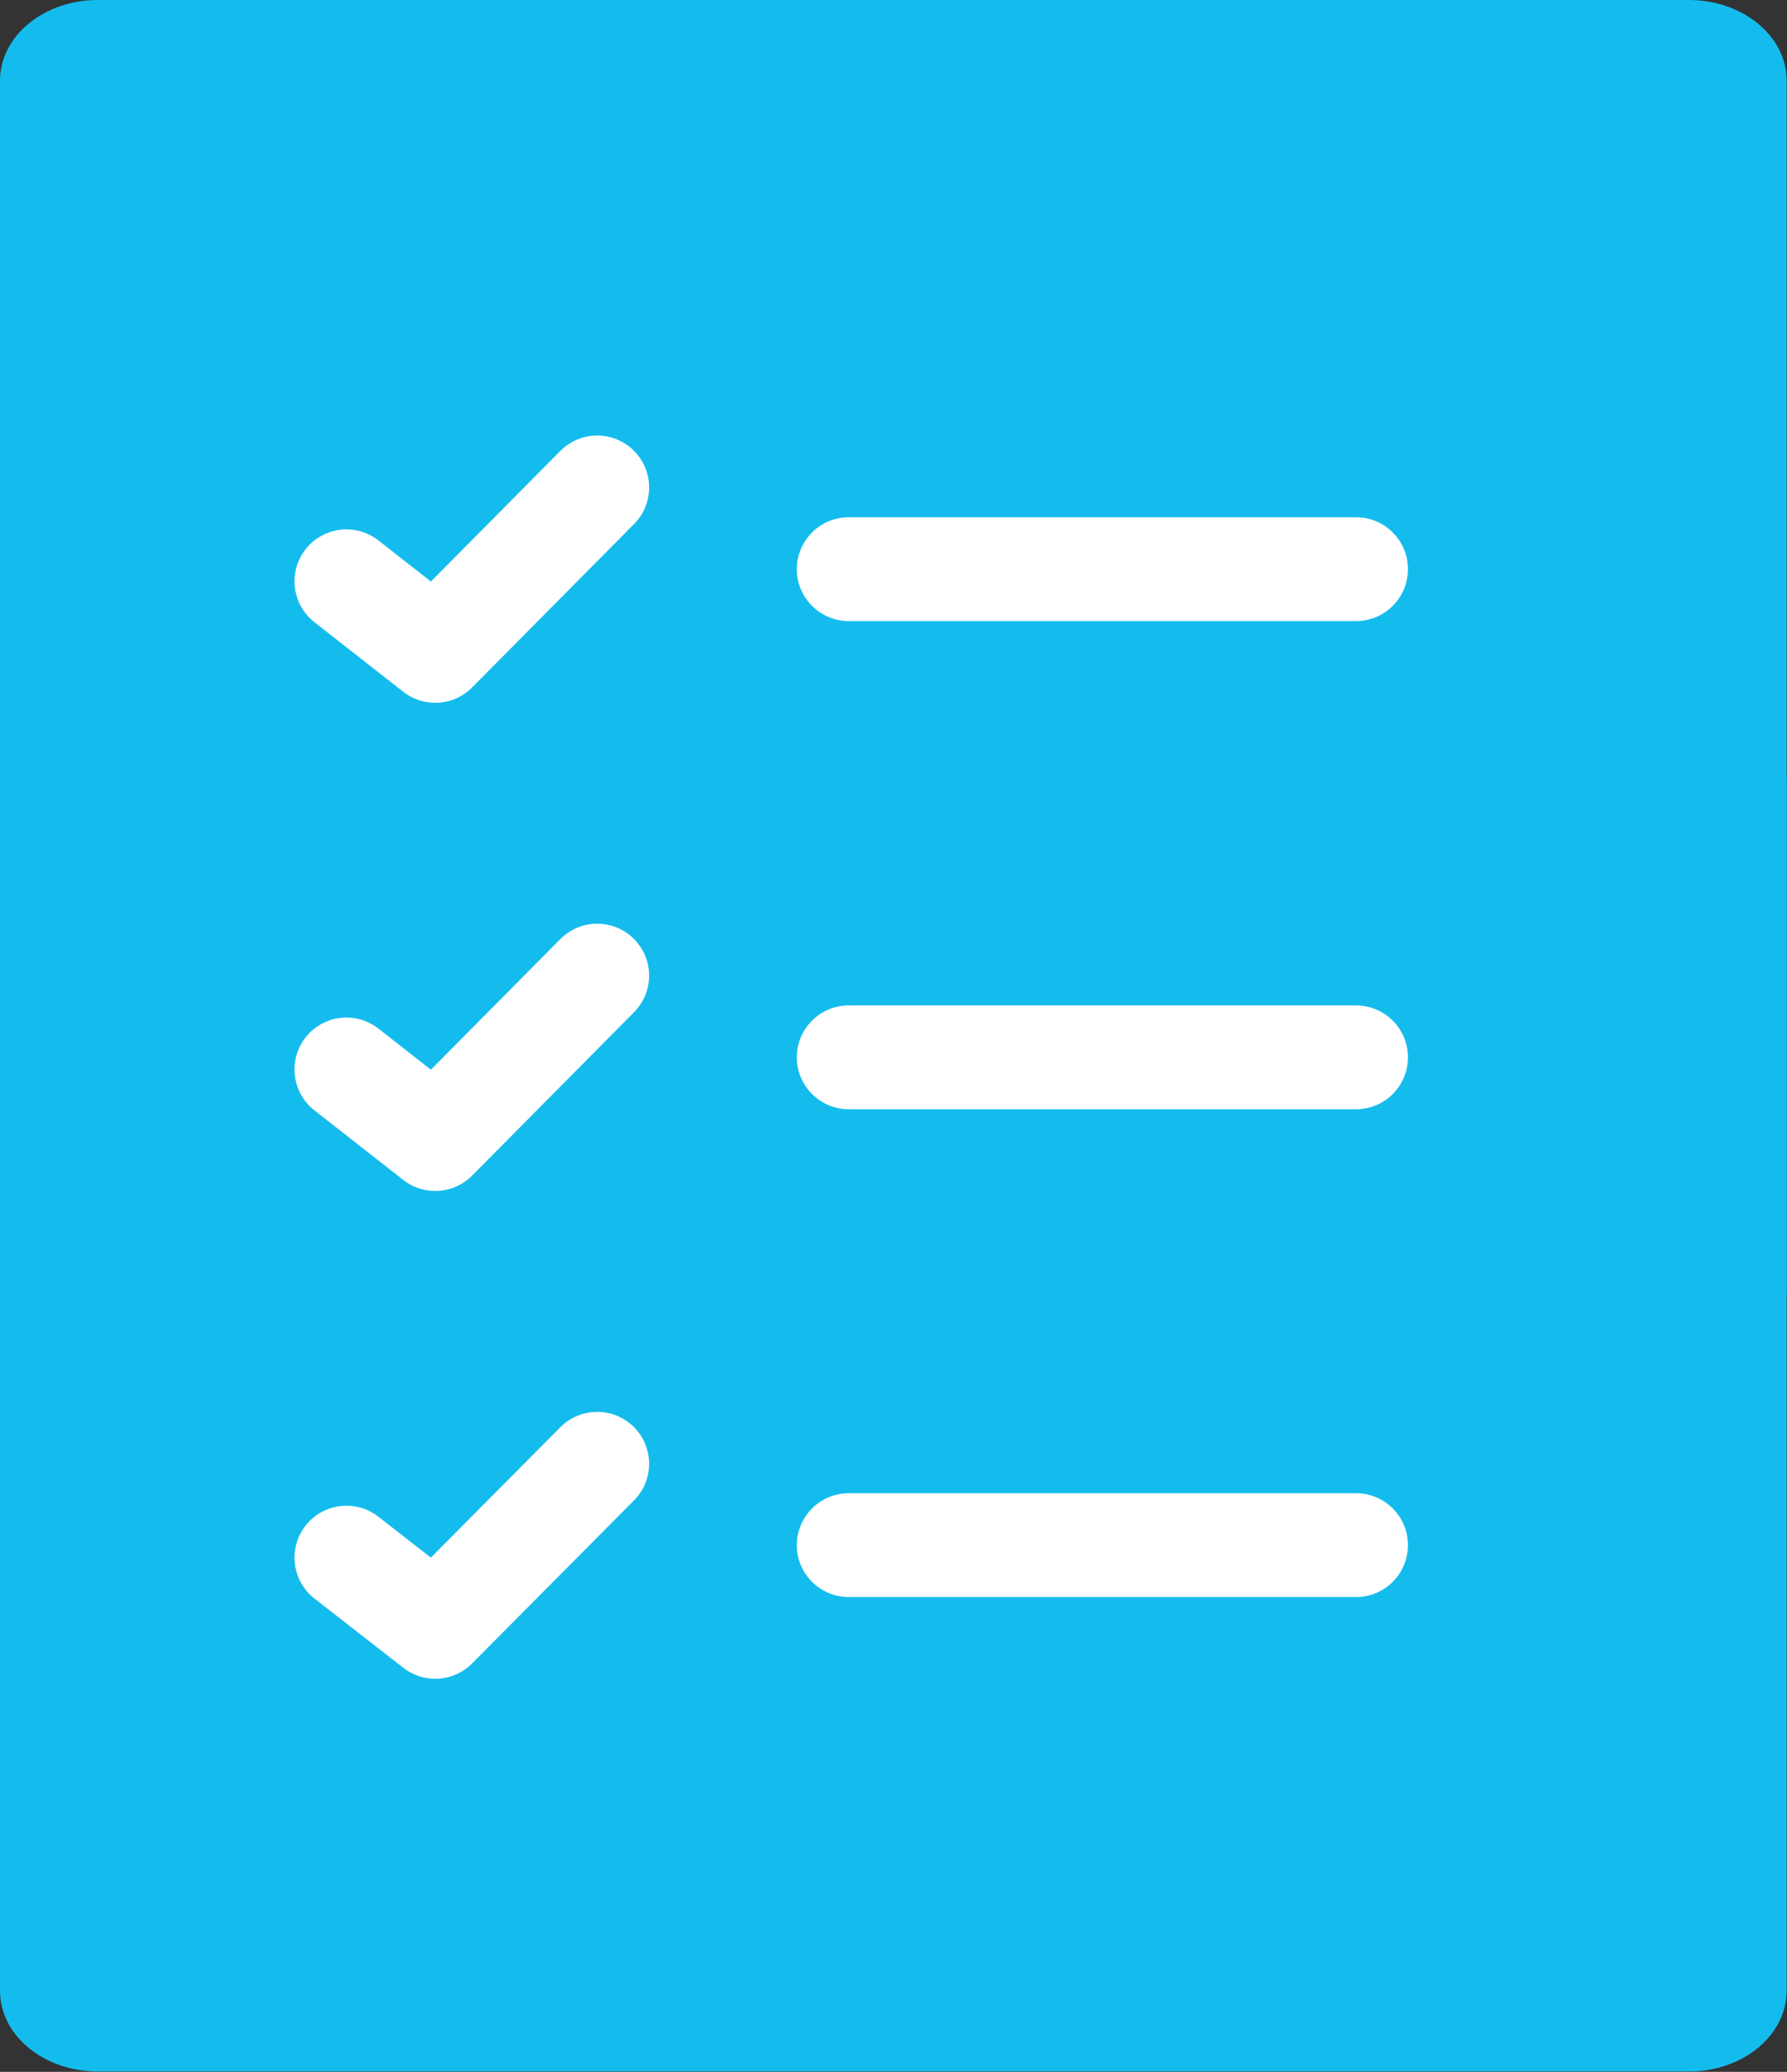
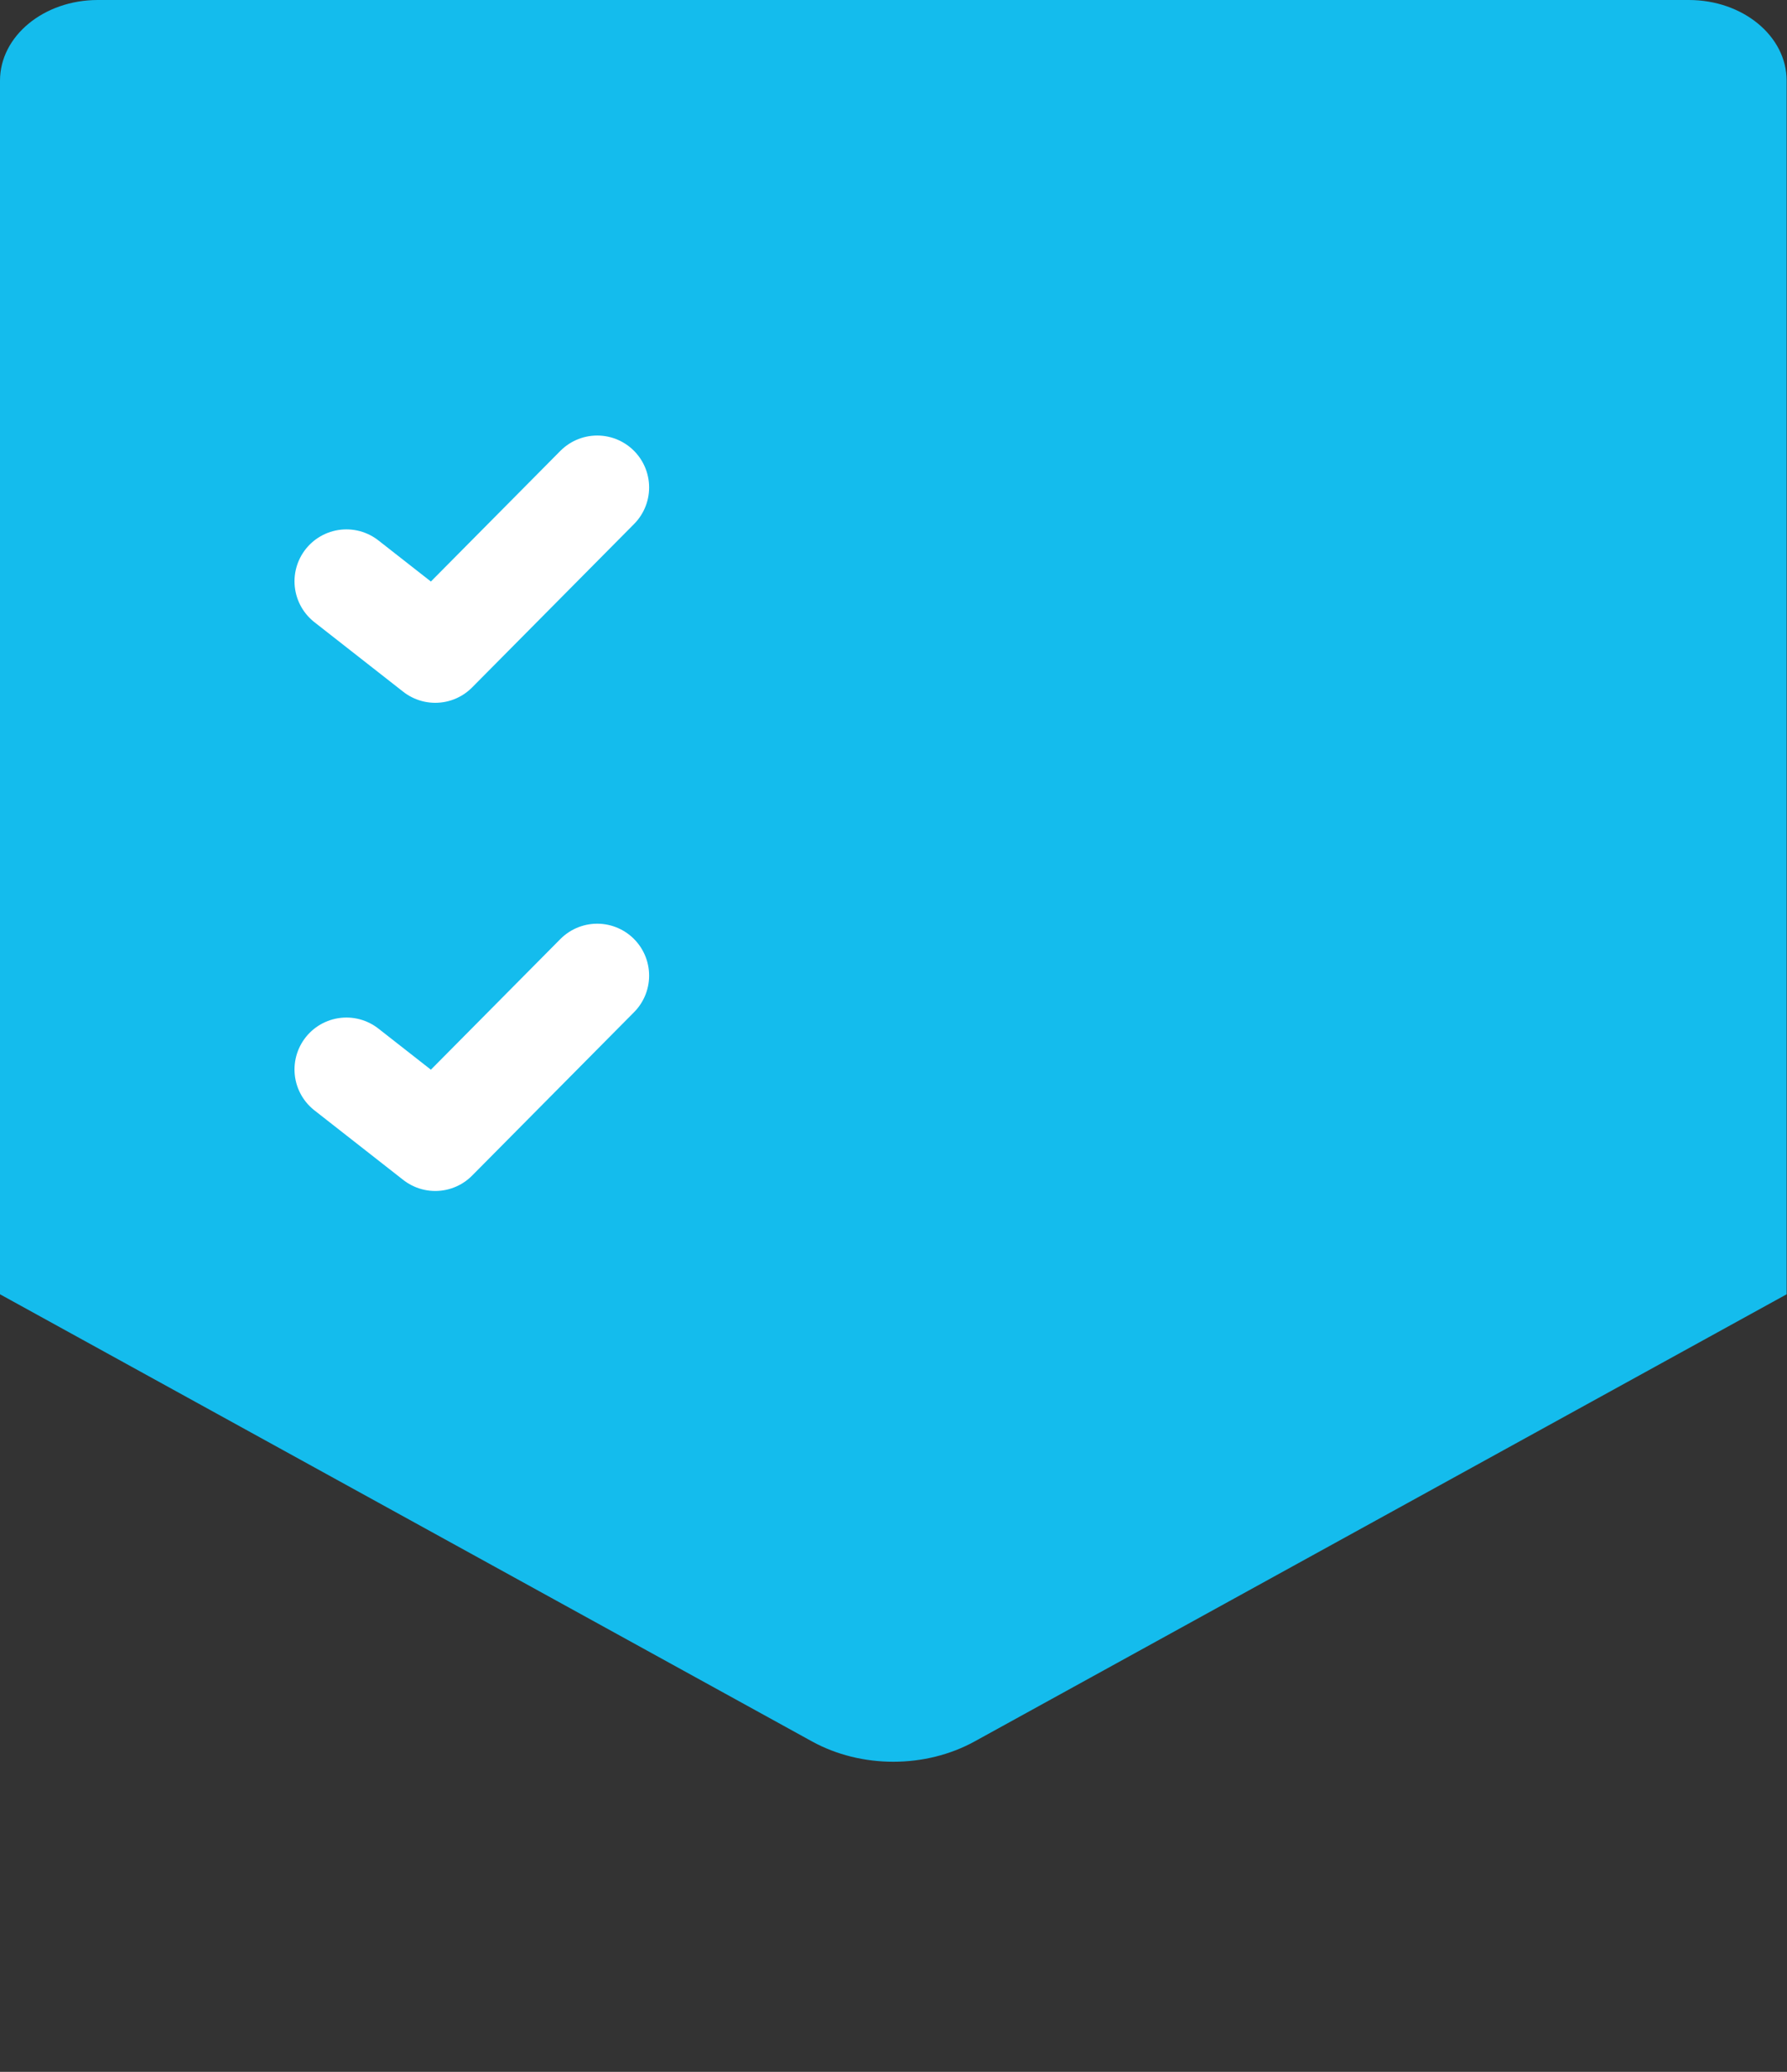
<svg xmlns="http://www.w3.org/2000/svg" id="_レイヤー_2" data-name="レイヤー_2" viewBox="0 0 50.09 58.06">
  <rect x="0" y="0" width="50.09" height="58.06" fill="#333333" stroke="none" />
  <defs>
    <style>
      .cls-1 {
        fill: none;
        stroke: #fff;
        stroke-linecap: round;
        stroke-linejoin: round;
        stroke-width: 2.91px;
      }

      .cls-2 {
        fill: #14bced;
      }
    </style>
  </defs>
  <g id="_x3C_レイヤー_x3E_">
    <g>
      <path class="cls-2" d="M27.32,48.8l22.76-12.53V2.26c0-1.25-1.23-2.26-2.74-2.26H2.74C1.23,0,0,1.01,0,2.26v34.01l22.76,12.53c1.38.76,3.18.76,4.56,0" />
-       <path class="cls-2" d="M22.77,9.26L0,21.78v34.01c0,1.25,1.23,2.26,2.74,2.26h44.6c1.51,0,2.74-1.01,2.74-2.26V21.78l-22.76-12.53c-1.38-.76-3.18-.76-4.56,0" />
-       <line class="cls-1" x1="23.79" y1="43.3" x2="38.01" y2="43.3" />
-       <polyline class="cls-1" points="9.71 43.65 12.2 45.59 16.74 41.02" />
-       <line class="cls-1" x1="23.79" y1="29.63" x2="38.01" y2="29.63" />
      <polyline class="cls-1" points="9.71 29.97 12.2 31.92 16.74 27.34" />
-       <line class="cls-1" x1="23.79" y1="15.95" x2="38.01" y2="15.95" />
      <polyline class="cls-1" points="9.71 16.29 12.2 18.24 16.74 13.66" />
    </g>
  </g>
</svg>